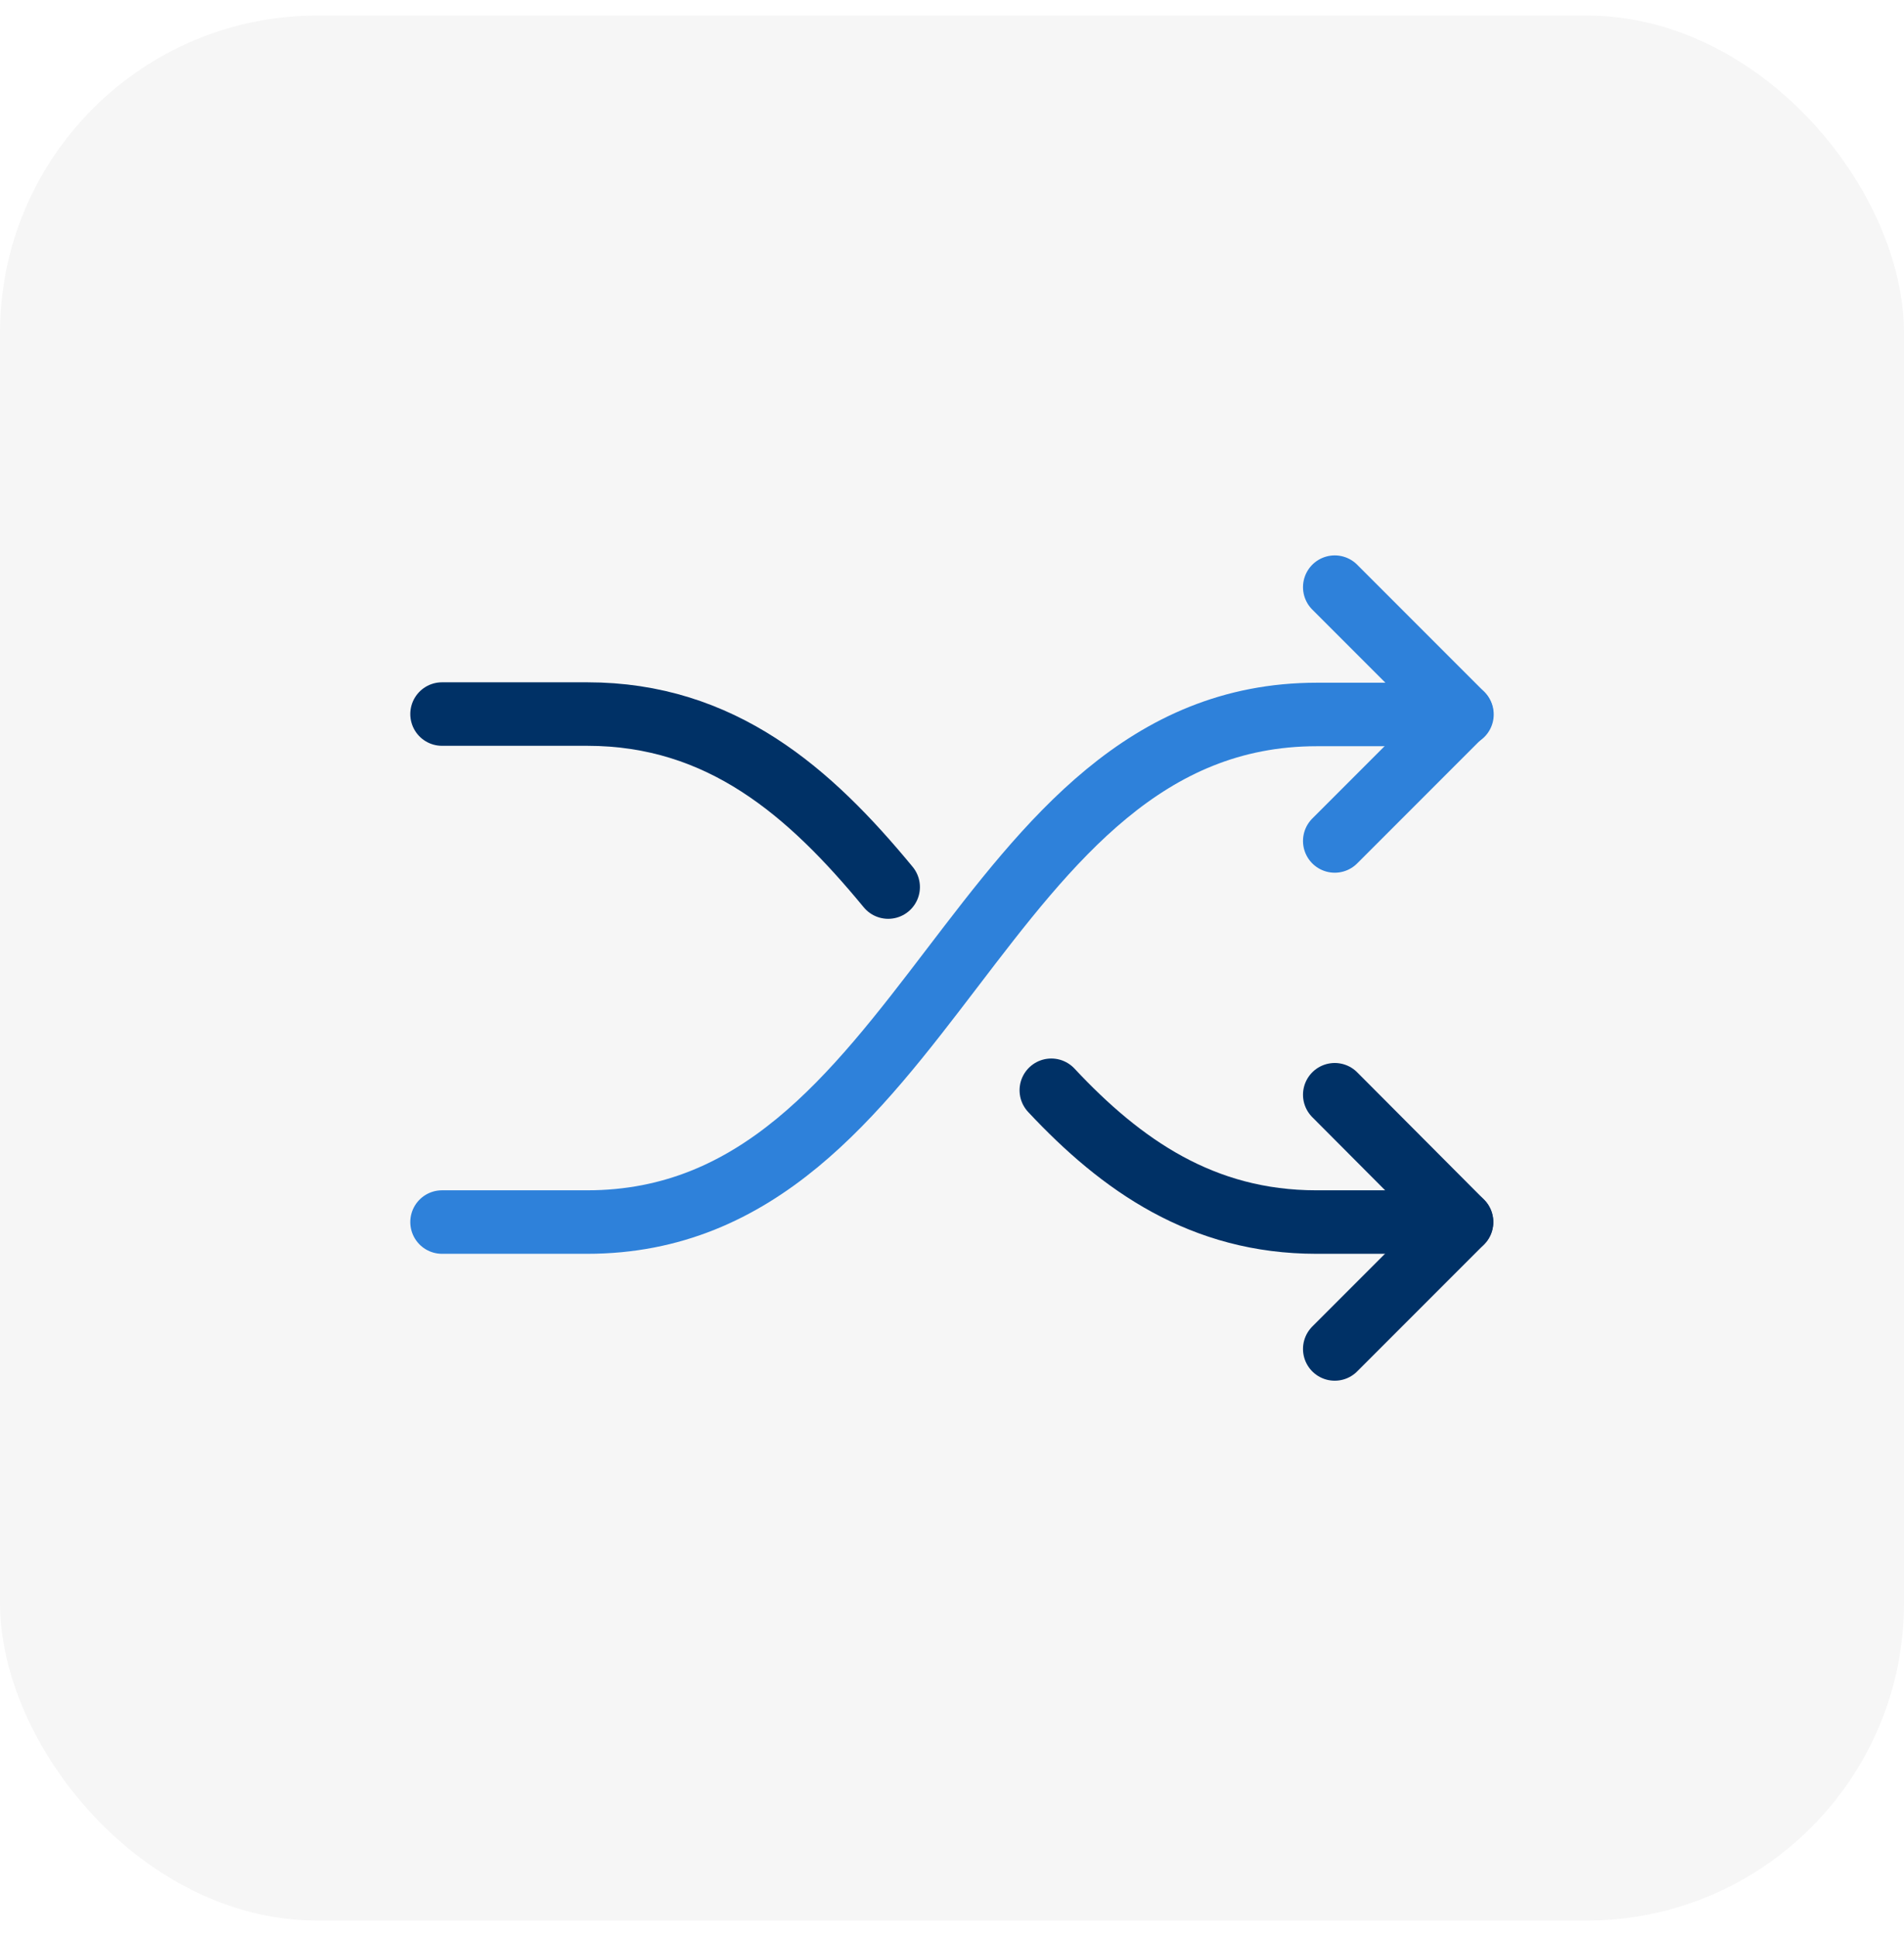
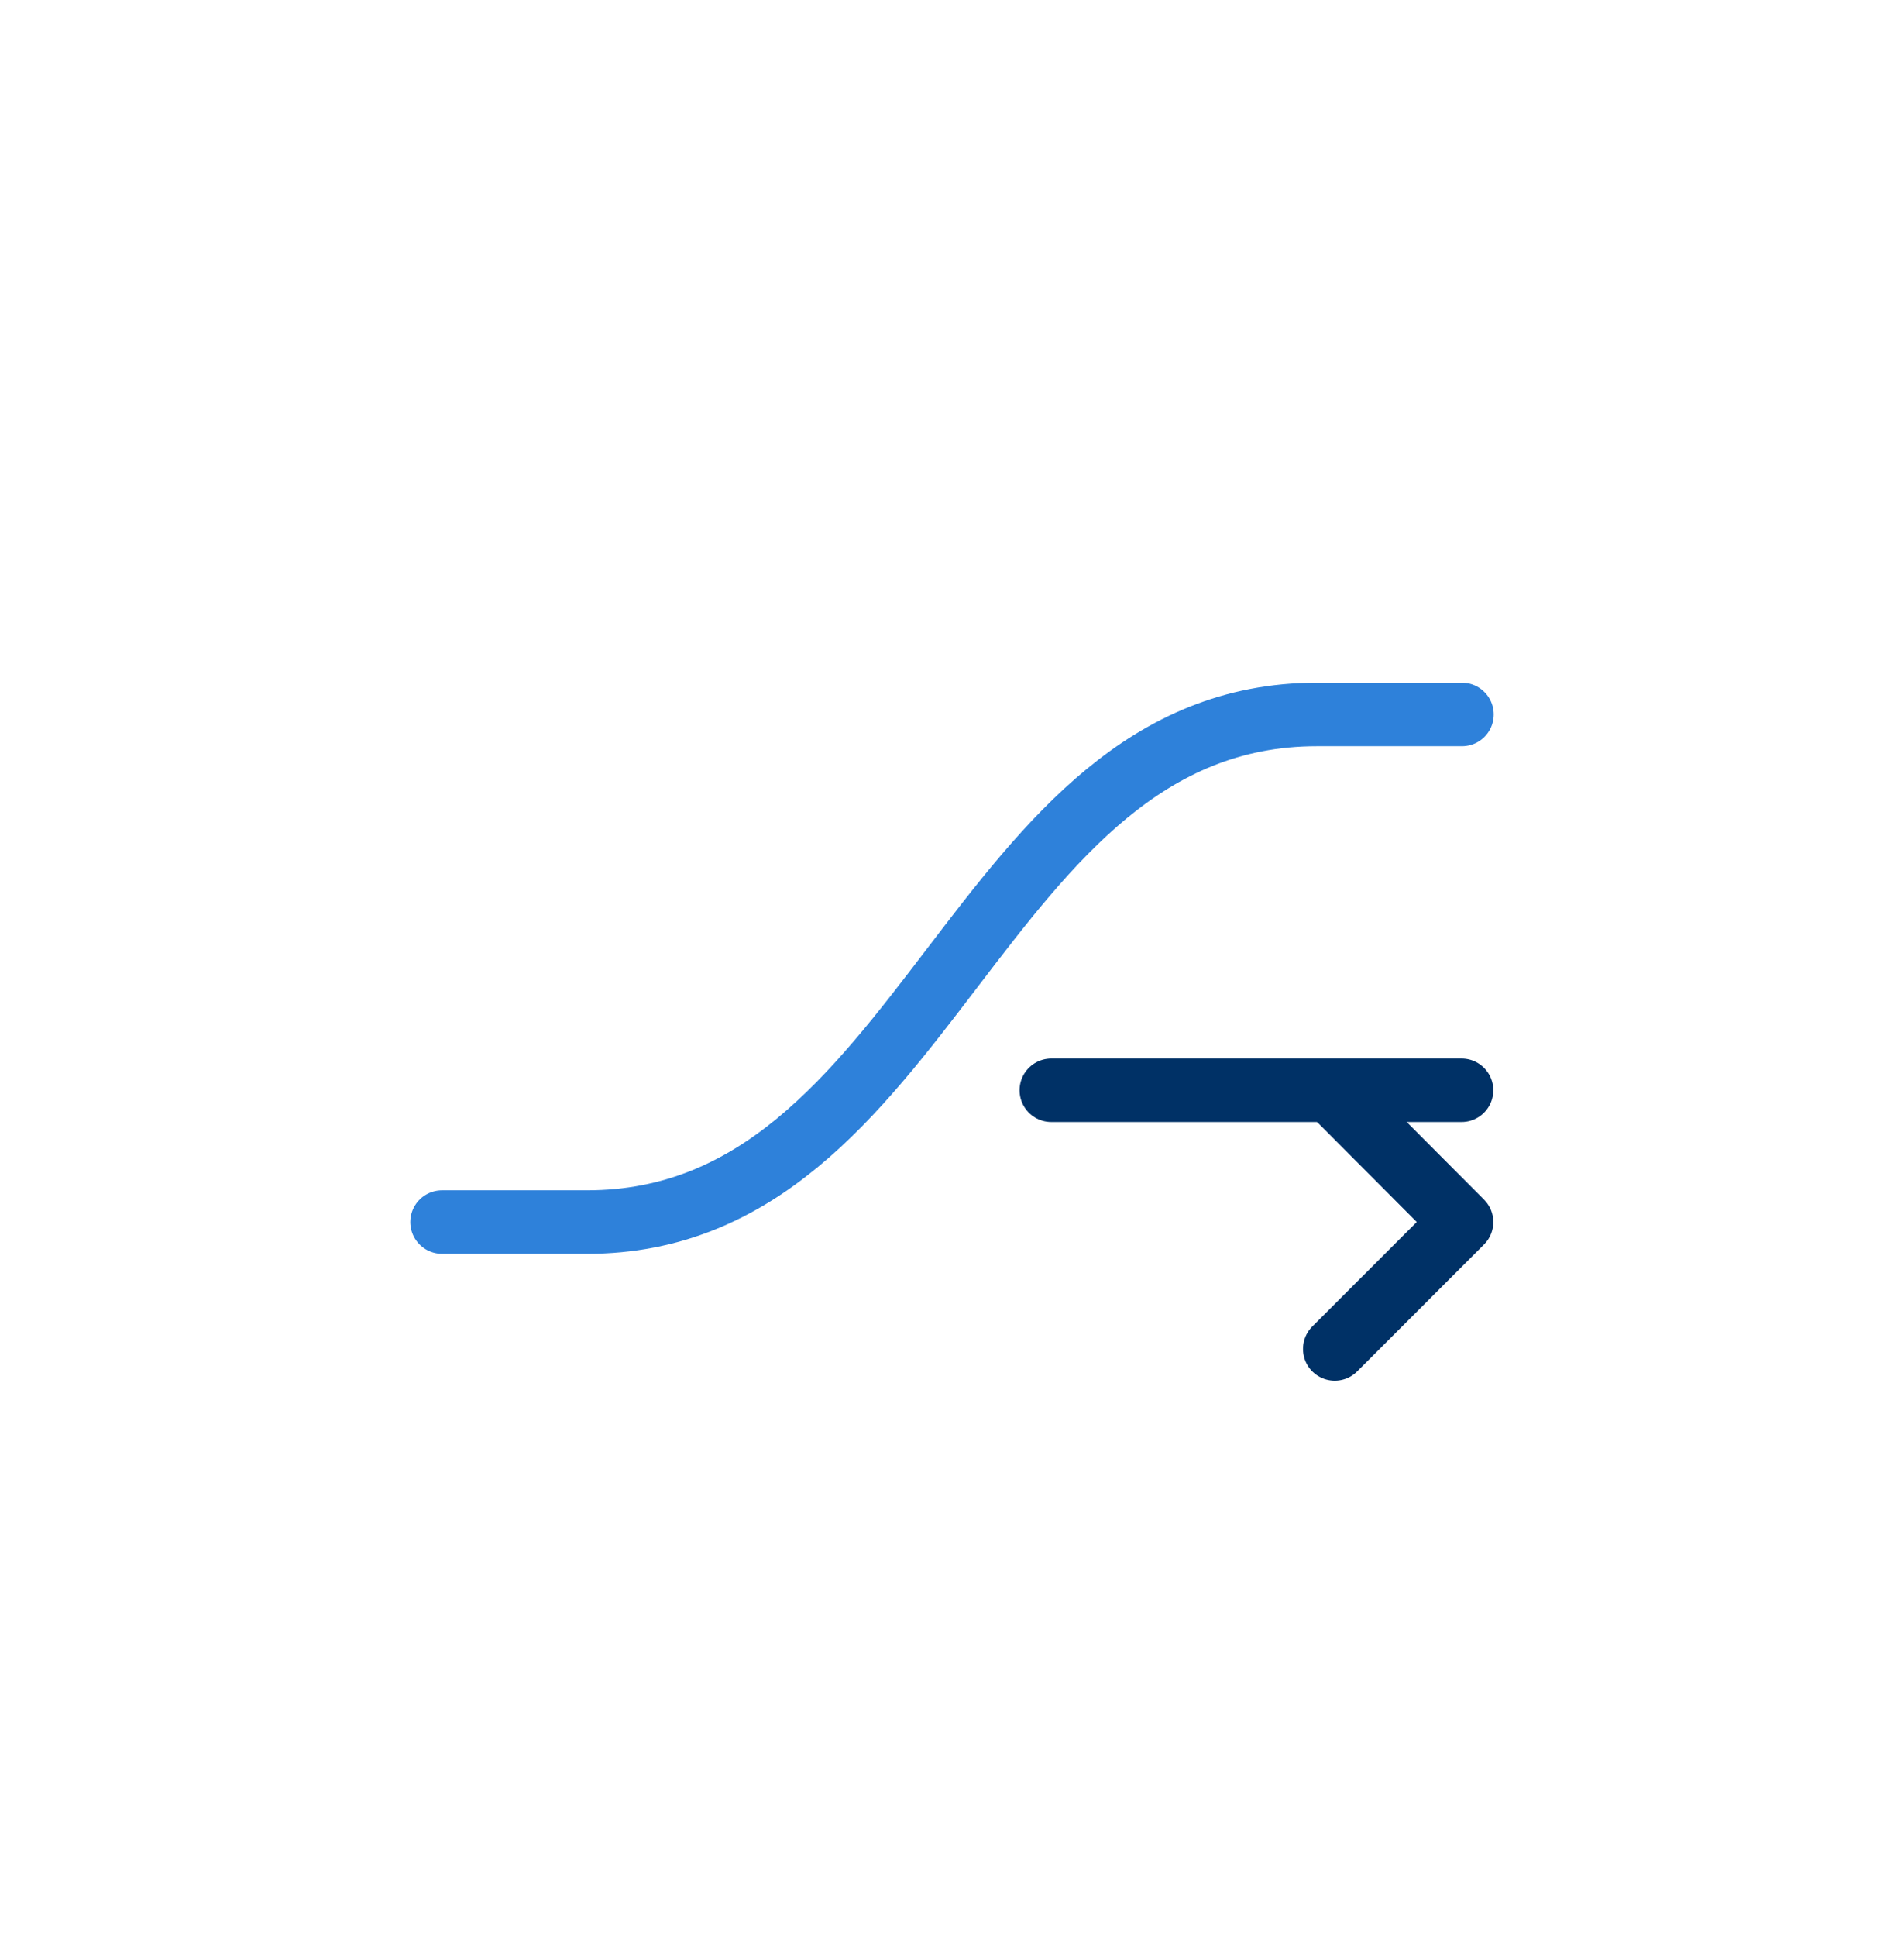
<svg xmlns="http://www.w3.org/2000/svg" width="60" height="61" viewBox="0 0 60 61" fill="none">
-   <rect y="0.49" width="60" height="60" rx="10" fill="#F6F6F6" />
  <path d="M13.929 38.49H18.504C29.287 38.49 30.713 22.503 41.496 22.503H46.071" stroke="#2E81DA" stroke-width="2" stroke-linecap="round" stroke-linejoin="round" />
-   <path d="M33.129 34.339C35.34 36.704 37.897 38.49 41.483 38.49H46.058" stroke="#003166" stroke-width="2" stroke-linecap="round" stroke-linejoin="round" />
-   <path d="M13.929 22.49H18.504C22.732 22.49 25.521 24.945 27.989 27.939" stroke="#003166" stroke-width="2" stroke-linecap="round" stroke-linejoin="round" />
-   <path d="M42.061 18.493L46.058 22.49L42.061 26.487" stroke="#2E81DA" stroke-width="2" stroke-linecap="round" stroke-linejoin="round" />
+   <path d="M33.129 34.339H46.058" stroke="#003166" stroke-width="2" stroke-linecap="round" stroke-linejoin="round" />
  <path d="M42.061 34.48L46.058 38.49L42.061 42.487" stroke="#003166" stroke-width="2" stroke-linecap="round" stroke-linejoin="round" />
</svg>